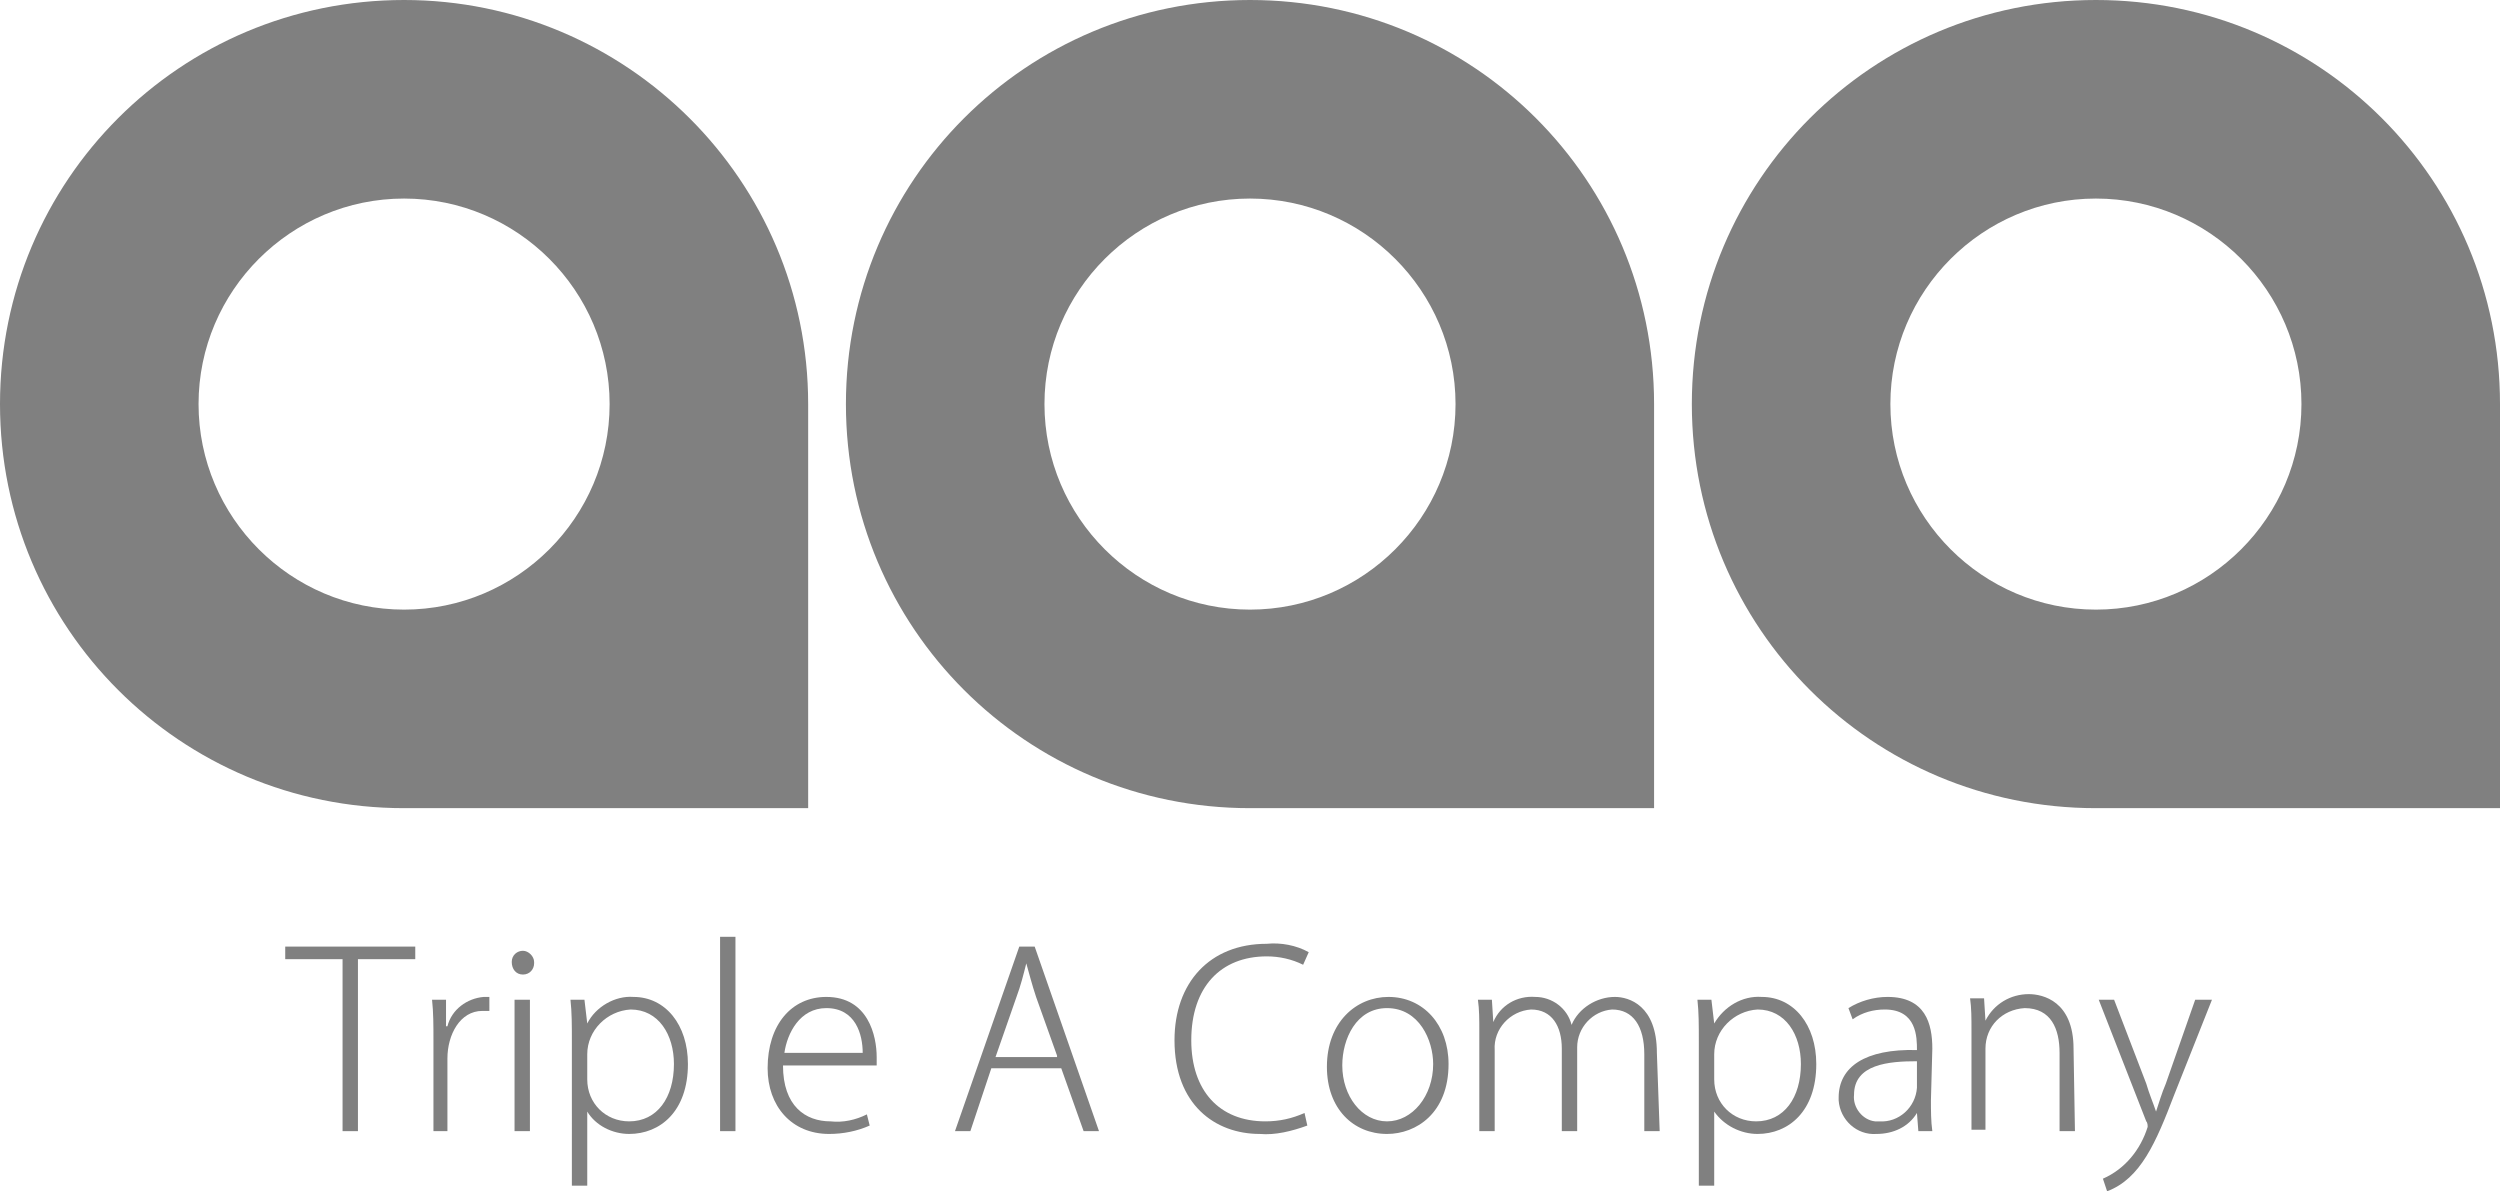
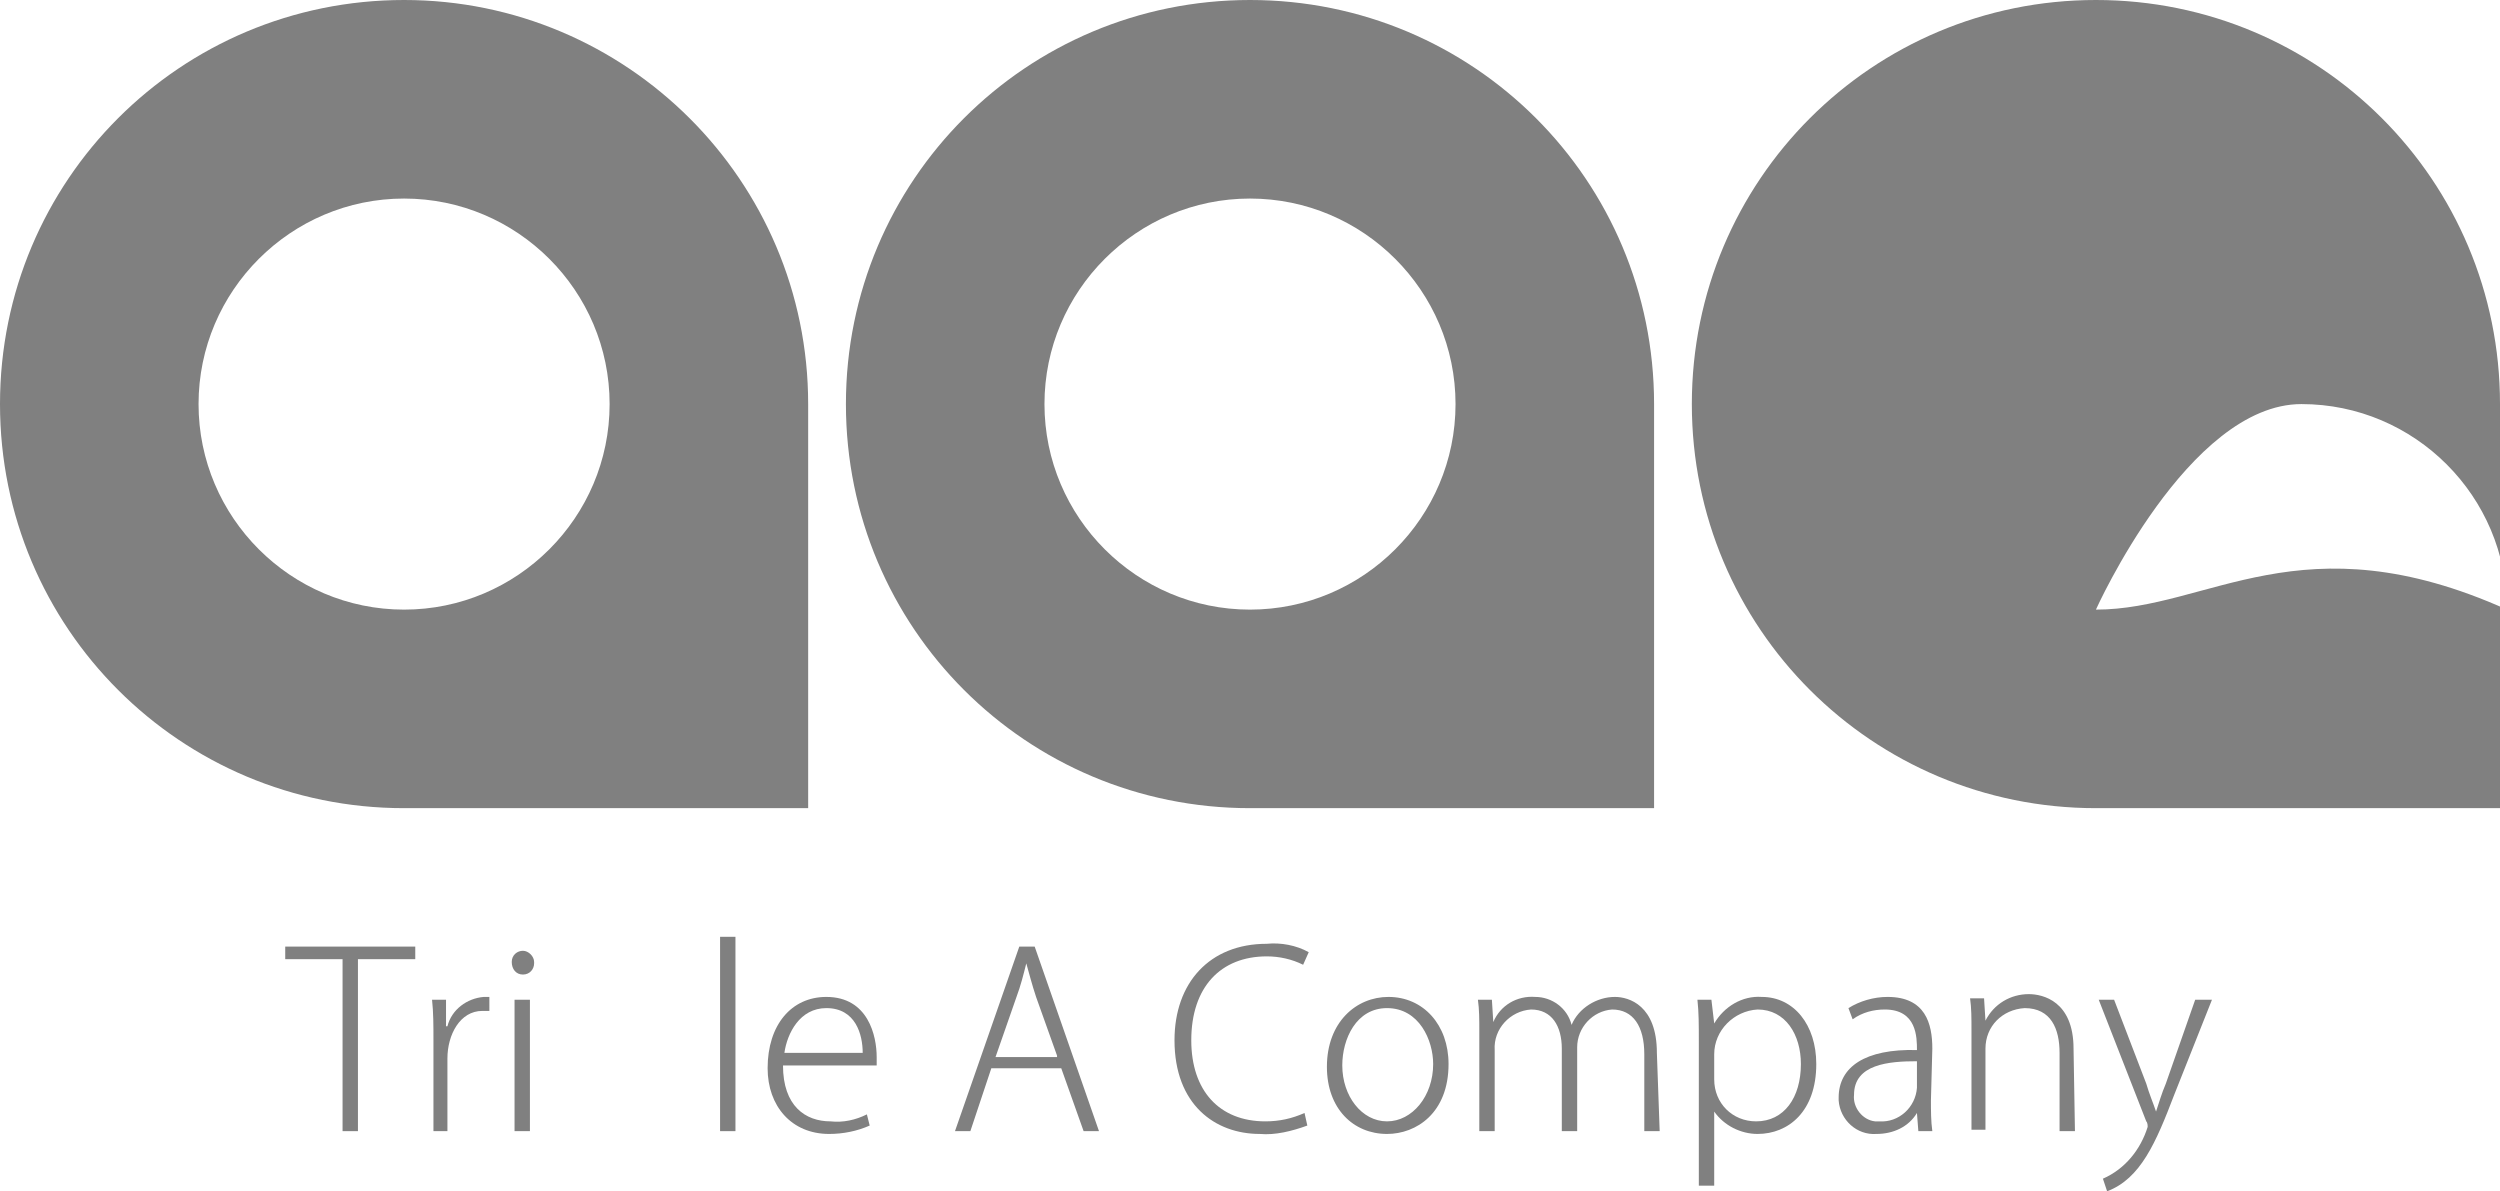
<svg xmlns="http://www.w3.org/2000/svg" version="1.1" id="レイヤー_1" x="0px" y="0px" viewBox="0 0 178.8 85.2" style="enable-background:new 0 0 178.8 85.2;" xml:space="preserve">
  <style type="text/css">
	.st0{fill:#808080;}
</style>
  <path class="st0" d="M57.8,28.9C57.8,12.9,44.8,0,28.9,0C12.9,0,0,12.9,0,28.9c0,16,12.9,28.9,28.9,28.9l0,0h28.9V29l0,0V28.9z   M28.9,43.6c-8.1,0-14.7-6.6-14.7-14.7s6.6-14.7,14.7-14.7s14.7,6.6,14.7,14.7S37,43.6,28.9,43.6L28.9,43.6z" />
  <path class="st0" d="M118.3,28.9c0-16-12.9-28.9-28.9-28.9c-16,0-28.9,12.9-28.9,28.9s12.9,28.9,28.9,28.9l0,0h28.9V29l0,0V28.9z   M89.4,43.6c-8.1,0-14.7-6.6-14.7-14.7s6.6-14.7,14.7-14.7s14.7,6.6,14.7,14.7v0C104.1,37,97.5,43.6,89.4,43.6z" />
-   <path class="st0" d="M178.8,28.9c0-16-12.9-28.9-28.9-28.9c-16,0-28.9,12.9-28.9,28.9s12.9,28.9,28.9,28.9l0,0h28.9V29l0,0V28.9z   M149.9,43.6c-8.1,0-14.7-6.6-14.7-14.7s6.6-14.7,14.7-14.7c8.1,0,14.7,6.6,14.7,14.7v0C164.6,37,158,43.6,149.9,43.6z" />
+   <path class="st0" d="M178.8,28.9c0-16-12.9-28.9-28.9-28.9c-16,0-28.9,12.9-28.9,28.9s12.9,28.9,28.9,28.9l0,0h28.9V29l0,0V28.9z   M149.9,43.6s6.6-14.7,14.7-14.7c8.1,0,14.7,6.6,14.7,14.7v0C164.6,37,158,43.6,149.9,43.6z" />
  <path class="st0" d="M29.7,68.6h-4.1v12.3h-1.1V68.6h-4.1v-0.9h9.3V68.6z" />
  <path class="st0" d="M35,72.3c-0.2,0-0.3,0-0.5,0c-1.6,0-2.5,1.7-2.5,3.4v5.2H31v-6.6c0-0.9,0-1.9-0.1-2.8h1v1.9H32  c0.3-1.2,1.4-2,2.6-2.1c0.1,0,0.3,0,0.4,0L35,72.3z" />
  <path class="st0" d="M37.4,69.7c-0.5,0-0.8-0.4-0.8-0.9c0,0,0,0,0,0c0-0.5,0.4-0.8,0.8-0.8c0,0,0,0,0,0c0.4,0,0.8,0.4,0.8,0.8  c0,0,0,0,0,0.1C38.2,69.3,37.9,69.7,37.4,69.7C37.4,69.7,37.4,69.7,37.4,69.7z M37.9,80.9h-1.1v-9.4h1.1V80.9z" />
-   <path class="st0" d="M42,73.2c0.6-1.2,2-2,3.3-1.9c2.3,0,3.9,2,3.9,4.8c0,3.4-2,5-4.2,5c-1.2,0-2.4-0.6-3-1.6l0,0v5.3h-1.1V74.5  c0-1.2,0-2.1-0.1-3h1L42,73.2L42,73.2z M42,77.2c0,1.7,1.3,3,3,3c2,0,3.2-1.7,3.2-4.1c0-2.1-1.1-3.9-3.1-3.9  c-1.7,0.1-3.1,1.5-3.1,3.2V77.2z" />
  <path class="st0" d="M52.6,80.9h-1.1V67h1.1L52.6,80.9z" />
  <path class="st0" d="M62.2,80.5c-0.9,0.4-1.9,0.6-2.9,0.6c-2.7,0-4.4-2-4.4-4.7c0-3.1,1.7-5.1,4.2-5.1c3,0,3.6,2.8,3.6,4.3  c0,0.2,0,0.4,0,0.6H56c0,2.9,1.6,4,3.4,4c0.9,0.1,1.8-0.1,2.6-0.5L62.2,80.5z M61.7,75.3c0-1.3-0.5-3.2-2.6-3.2  c-1.9,0-2.8,1.8-3,3.2H61.7z" />
  <path class="st0" d="M78.6,80.9h-1.1l-1.6-4.5h-5l-1.5,4.5h-1.1l4.6-13.2H74L78.6,80.9z M75.6,75.5l-1.5-4.2  c-0.3-0.9-0.5-1.7-0.7-2.4l0,0c-0.2,0.8-0.4,1.6-0.7,2.4l-1.5,4.3H75.6z" />
  <path class="st0" d="M93.5,80.5c-1.1,0.4-2.3,0.7-3.4,0.6c-3.2,0-6.1-2.1-6.1-6.7c0-4.1,2.5-6.9,6.6-6.9c1-0.1,2.1,0.1,3,0.6  L93.2,69c-0.8-0.4-1.7-0.6-2.6-0.6c-3.3,0-5.4,2.2-5.4,6c0,3.6,2,5.8,5.3,5.8c1,0,1.9-0.2,2.8-0.6L93.5,80.5z" />
  <path class="st0" d="M103.6,76.1c0,3.5-2.3,5-4.4,5c-2.4,0-4.3-1.8-4.3-4.8c0-3.2,2.1-5,4.4-5C101.8,71.3,103.6,73.3,103.6,76.1z   M99.2,72.1c-2.2,0-3.2,2.2-3.2,4.1c0,2.2,1.4,4,3.2,4s3.3-1.8,3.3-4.1C102.5,74.4,101.5,72.1,99.2,72.1L99.2,72.1z" />
  <path class="st0" d="M118.7,80.9h-1.1v-5.5c0-2-0.8-3.2-2.3-3.2c-1.4,0.1-2.5,1.3-2.5,2.7v6h-1.1V75c0-1.6-0.7-2.8-2.2-2.8  c-1.5,0.1-2.7,1.4-2.6,2.9v5.8h-1.1v-7.1c0-0.9,0-1.6-0.1-2.3h1l0.1,1.6l0,0c0.5-1.2,1.7-1.9,3-1.8c1.2,0,2.3,0.8,2.6,2l0,0  c0.5-1.2,1.8-2,3.1-2c1,0,3,0.6,3,4L118.7,80.9z" />
  <path class="st0" d="M122.6,73.2c0.7-1.2,2-2,3.4-1.9c2.3,0,3.9,2,3.9,4.8c0,3.4-2,5-4.2,5c-1.2,0-2.4-0.6-3.1-1.6l0,0v5.3h-1.1  V74.5c0-1.2,0-2.1-0.1-3h1L122.6,73.2L122.6,73.2z M122.6,77.2c0,1.7,1.3,3,3,3c2,0,3.2-1.7,3.2-4.1c0-2.1-1.1-3.9-3.1-3.9  c-1.7,0.1-3.1,1.5-3.1,3.2L122.6,77.2z" />
  <path class="st0" d="M138.1,78.7c0,0.7,0,1.5,0.1,2.2h-1l-0.1-1.3l0,0c-0.6,1-1.7,1.5-2.9,1.5c-1.4,0.1-2.6-1-2.7-2.4  c0-0.1,0-0.1,0-0.2c0-2.2,1.9-3.5,5.6-3.4c0-0.9,0-2.9-2.3-2.9c-0.8,0-1.6,0.2-2.3,0.7l-0.3-0.8c0.8-0.5,1.8-0.8,2.8-0.8  c2.7,0,3.2,1.9,3.2,3.7L138.1,78.7z M137.1,75.9c-2,0-4.5,0.2-4.5,2.4c-0.1,0.9,0.6,1.8,1.5,1.9c0.1,0,0.2,0,0.3,0  c1.4,0.1,2.6-1,2.7-2.4V75.9z" />
  <path class="st0" d="M148.4,80.9h-1.1v-5.6c0-1.7-0.6-3.2-2.5-3.2c-1.6,0.1-2.8,1.3-2.8,2.9v5.8H141v-7.1c0-0.9,0-1.6-0.1-2.3h1  l0.1,1.6l0,0c0.6-1.2,1.8-1.9,3.1-1.9c1,0,3.2,0.5,3.2,3.9L148.4,80.9z" />
  <path class="st0" d="M158.2,71.5l-2.7,6.8c-1.3,3.4-2.4,6-4.8,6.9l-0.3-0.9c1.6-0.7,2.7-2.1,3.2-3.7c0-0.1,0-0.3-0.1-0.4l-3.4-8.7  h1.1l2.3,6c0.2,0.7,0.5,1.4,0.7,2l0,0c0.2-0.6,0.4-1.3,0.7-2l2.1-6H158.2z" />
</svg>